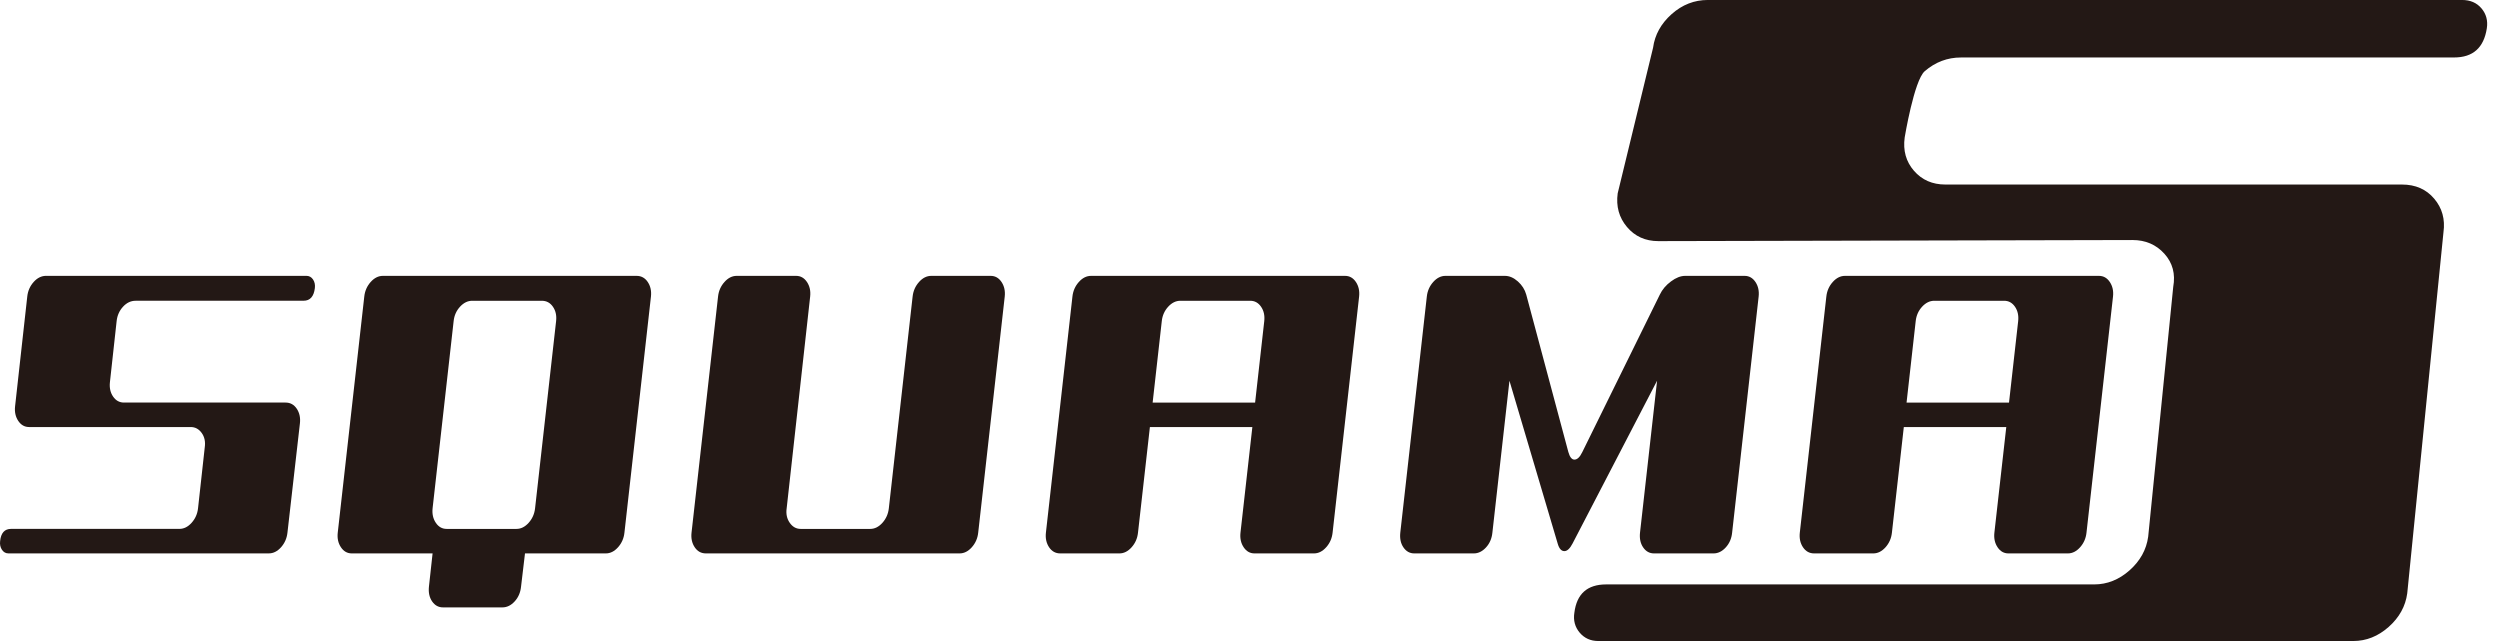
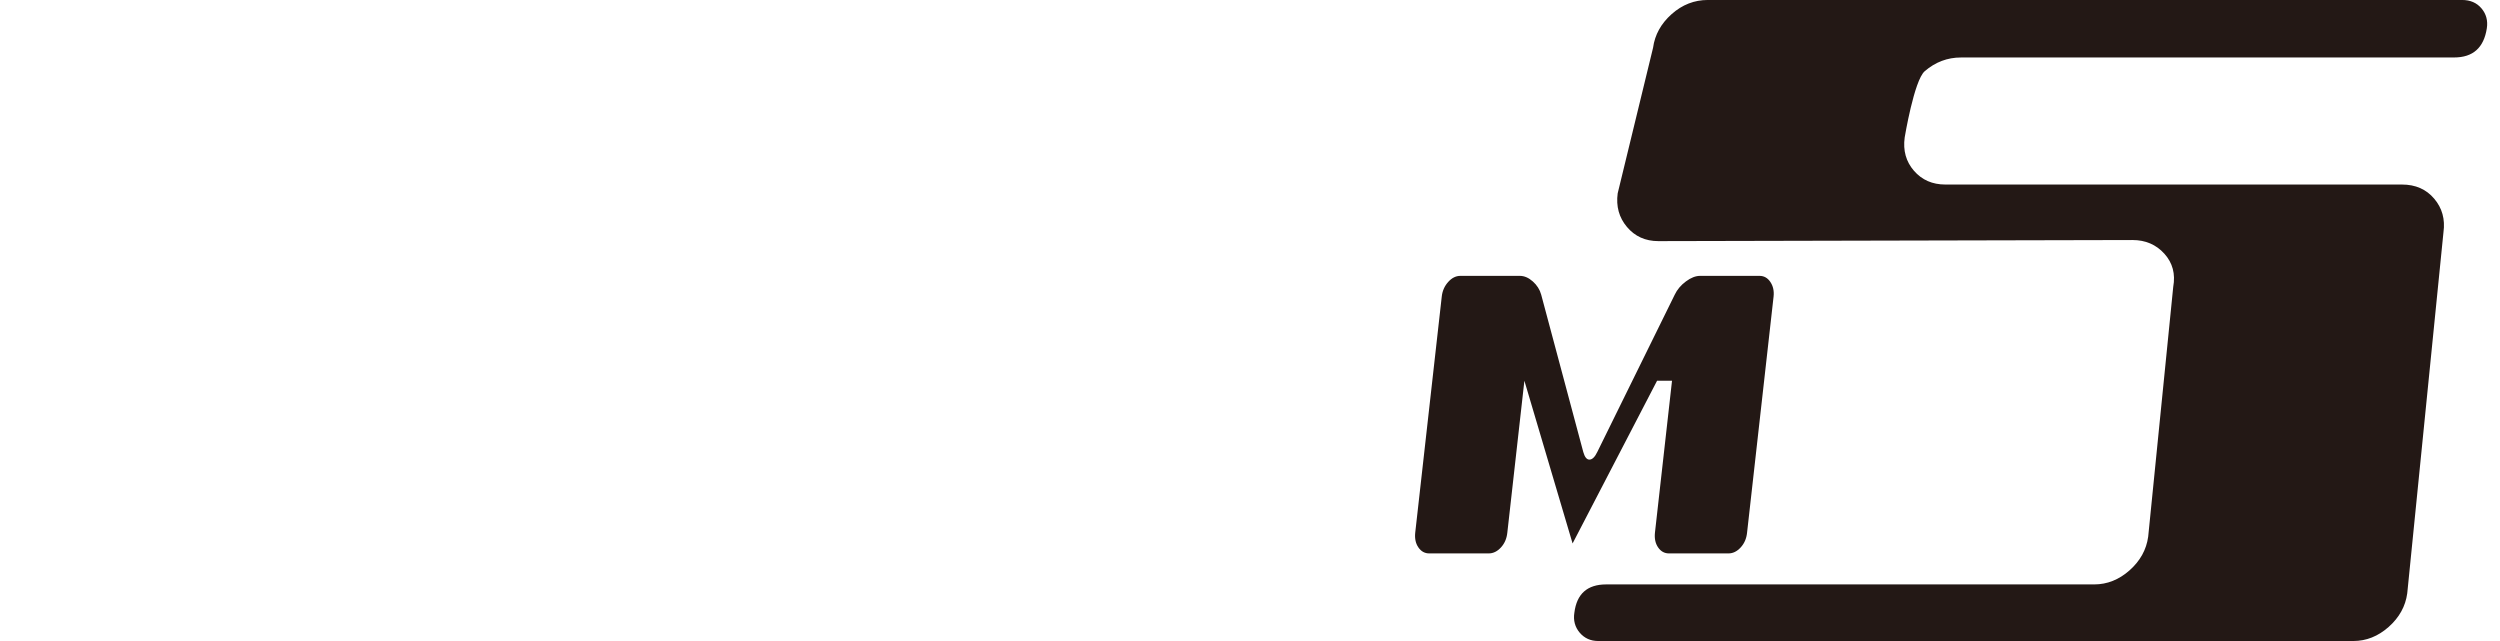
<svg xmlns="http://www.w3.org/2000/svg" id="a" viewBox="0 0 234 60">
-   <path d="m12.686,28.152c-.438,0-.828.185-1.171.556-.341.372-.542.821-.598,1.348l-.628,5.719c-.057.528.043.977.3,1.348.256.372.594.557,1.013.557h15.13c.437,0,.785.191,1.042.573.256.38.356.832.3,1.357l-1.17,10.257c-.058.523-.258.977-.6,1.359-.342.381-.723.571-1.141.571H.782c-.248,0-.448-.113-.6-.34-.152-.228-.209-.497-.171-.807.075-.764.418-1.147,1.028-1.147h15.757c.419,0,.8-.191,1.142-.573.342-.382.543-.836.599-1.362l.628-5.697c.076-.526-.019-.974-.285-1.345-.267-.37-.61-.555-1.028-.555H2.723c-.418,0-.755-.191-1.012-.572-.257-.383-.357-.836-.3-1.363l1.141-10.283c.057-.525.257-.979.6-1.362.342-.382.732-.573,1.17-.573h24.35c.267,0,.475.113.628.341.151.226.209.495.171.806-.095.789-.448,1.184-1.056,1.184h-15.729Z" fill="#231815" stroke-width="0" />
-   <path d="m32.925,51.799c-.418,0-.755-.191-1.012-.573-.257-.382-.358-.836-.3-1.362l2.484-22.108c.057-.525.257-.979.598-1.362.343-.382.723-.573,1.143-.573h23.749c.438,0,.785.191,1.042.573.257.383.357.837.3,1.362l-2.483,22.108c-.057.526-.257.98-.6,1.362-.341.382-.722.573-1.142.573h-7.565l-.37,3.117c-.057.55-.257,1.009-.599,1.379-.342.371-.723.556-1.142.556h-5.567c-.419,0-.755-.185-1.013-.556-.256-.37-.357-.829-.3-1.379l.342-3.117h-7.565Zm19.127-21.75c.057-.526-.043-.972-.301-1.342-.257-.371-.604-.555-1.04-.555h-6.509c-.419,0-.799.184-1.142.555-.342.37-.542.817-.599,1.342l-1.97,17.522c-.056.526.043.98.3,1.362.257.382.595.573,1.014.573h6.537c.418,0,.798-.191,1.142-.573.342-.382.541-.836.599-1.362l1.969-17.522Z" fill="#231815" stroke-width="0" />
-   <path d="m92.73,25.821c.418,0,.756.191,1.012.573.257.383.357.837.301,1.362l-2.484,22.108c-.057.526-.257.98-.599,1.362-.342.382-.723.573-1.142.573h-23.749c-.438,0-.785-.191-1.042-.573-.257-.382-.357-.836-.3-1.362l2.483-22.108c.057-.525.257-.979.6-1.362.341-.382.722-.573,1.142-.573h5.566c.418,0,.756.191,1.013.573.257.383.358.837.3,1.362l-2.198,19.815c-.077.526.019.98.286,1.362.266.382.608.573,1.027.573h6.509c.418,0,.799-.191,1.142-.573.342-.382.542-.836.599-1.362l2.226-19.815c.057-.525.258-.979.6-1.362.342-.382.722-.573,1.141-.573h5.567Z" fill="#231815" stroke-width="0" />
-   <path d="m107.63,39.974l-1.114,9.89c-.056.526-.256.98-.599,1.362-.341.382-.722.573-1.141.573h-5.538c-.437,0-.784-.191-1.041-.573-.257-.382-.357-.836-.3-1.362l2.483-22.108c.057-.525.257-.979.599-1.362.342-.382.723-.573,1.141-.573h23.779c.419,0,.757.191,1.014.573.256.383.356.837.3,1.362l-2.483,22.108c-.058.526-.258.98-.601,1.362-.342.382-.723.573-1.141.573h-5.566c-.418,0-.756-.191-1.013-.573-.257-.382-.357-.836-.3-1.362l1.112-9.89h-9.59Zm9.848-2.293l.856-7.625c.057-.527-.043-.976-.3-1.348-.257-.371-.594-.556-1.013-.556h-6.536c-.42,0-.801.185-1.142.556-.342.372-.543.821-.6,1.348l-.856,7.625h9.591Z" fill="#231815" stroke-width="0" />
-   <path d="m155.101,35.639l-7.907,15.228c-.247.478-.504.718-.77.718-.286,0-.495-.24-.628-.718l-4.511-15.228-1.598,14.225c-.058.55-.257,1.01-.599,1.379-.343.372-.724.556-1.142.556h-5.566c-.419,0-.756-.184-1.013-.556-.258-.369-.357-.829-.3-1.379l2.484-22.108c.057-.525.257-.979.599-1.362.342-.382.723-.573,1.142-.573h5.567c.418,0,.822.173,1.213.521.389.346.653.757.785,1.235l3.939,14.726c.134.478.325.717.571.717.267,0,.515-.239.743-.717l7.25-14.726c.229-.478.576-.89,1.043-1.235.466-.348.909-.521,1.327-.521h5.566c.42,0,.757.191,1.014.573.257.383.357.837.3,1.362l-2.483,22.108c-.057.55-.258,1.01-.6,1.379-.342.372-.722.556-1.142.556h-5.566c-.419,0-.757-.184-1.014-.556-.257-.369-.357-.829-.3-1.379l1.598-14.225Z" fill="#231815" stroke-width="0" />
-   <path d="m178.197,39.974l-1.114,9.89c-.058.526-.257.98-.599,1.362-.344.382-.724.573-1.142.573h-5.537c-.438,0-.785-.191-1.043-.573-.257-.382-.356-.836-.3-1.362l2.484-22.108c.057-.525.257-.979.599-1.362.343-.382.723-.573,1.142-.573h23.779c.418,0,.755.191,1.012.573.257.383.358.837.3,1.362l-2.483,22.108c-.057.526-.257.98-.599,1.362-.342.382-.723.573-1.142.573h-5.566c-.42,0-.757-.191-1.014-.573-.257-.382-.357-.836-.3-1.362l1.113-9.89h-9.59Zm9.847-2.293l.857-7.625c.056-.527-.044-.976-.3-1.348-.256-.371-.594-.556-1.013-.556h-6.537c-.419,0-.799.185-1.142.556-.342.372-.542.821-.599,1.348l-.856,7.625h9.591Z" fill="#231815" stroke-width="0" />
+   <path d="m155.101,35.639l-7.907,15.228l-4.511-15.228-1.598,14.225c-.058.55-.257,1.01-.599,1.379-.343.372-.724.556-1.142.556h-5.566c-.419,0-.756-.184-1.013-.556-.258-.369-.357-.829-.3-1.379l2.484-22.108c.057-.525.257-.979.599-1.362.342-.382.723-.573,1.142-.573h5.567c.418,0,.822.173,1.213.521.389.346.653.757.785,1.235l3.939,14.726c.134.478.325.717.571.717.267,0,.515-.239.743-.717l7.25-14.726c.229-.478.576-.89,1.043-1.235.466-.348.909-.521,1.327-.521h5.566c.42,0,.757.191,1.014.573.257.383.357.837.3,1.362l-2.483,22.108c-.057.55-.258,1.01-.6,1.379-.342.372-.722.556-1.142.556h-5.566c-.419,0-.757-.184-1.014-.556-.257-.369-.357-.829-.3-1.379l1.598-14.225Z" fill="#231815" stroke-width="0" />
  <path d="m183.547,5.381c-1.271,0-2.403.429-3.394,1.286-.994.861-1.875,6.203-1.875,6.203-.166,1.219.124,2.258.869,3.116.745.859,1.725,1.287,2.938,1.287h42.736c1.269,0,2.274.441,3.019,1.323.746.88,1.036,1.926.869,3.135l-3.392,33.81c-.166,1.21-.744,2.256-1.737,3.139-.994.88-2.1,1.32-3.312,1.32h-70.674c-.715,0-1.294-.263-1.738-.785-.441-.526-.608-1.145-.496-1.864.22-1.765,1.212-2.649,2.979-2.649h45.682c1.21,0,2.317-.44,3.31-1.322.993-.883,1.572-1.932,1.739-3.146l2.344-23.382c.219-1.212-.056-2.247-.829-3.103-.772-.855-1.767-1.281-2.979-1.281l-44.384.102c-1.214,0-2.194-.442-2.938-1.325-.743-.882-1.033-1.93-.869-3.146l3.312-13.63c.165-1.212.745-2.26,1.737-3.145.993-.883,2.124-1.325,3.392-1.325h70.59c.774,0,1.379.263,1.822.788.441.524.609,1.146.499,1.862-.279,1.82-1.297,2.731-3.062,2.731h-46.158Z" fill="#231815" stroke-width="0" />
</svg>